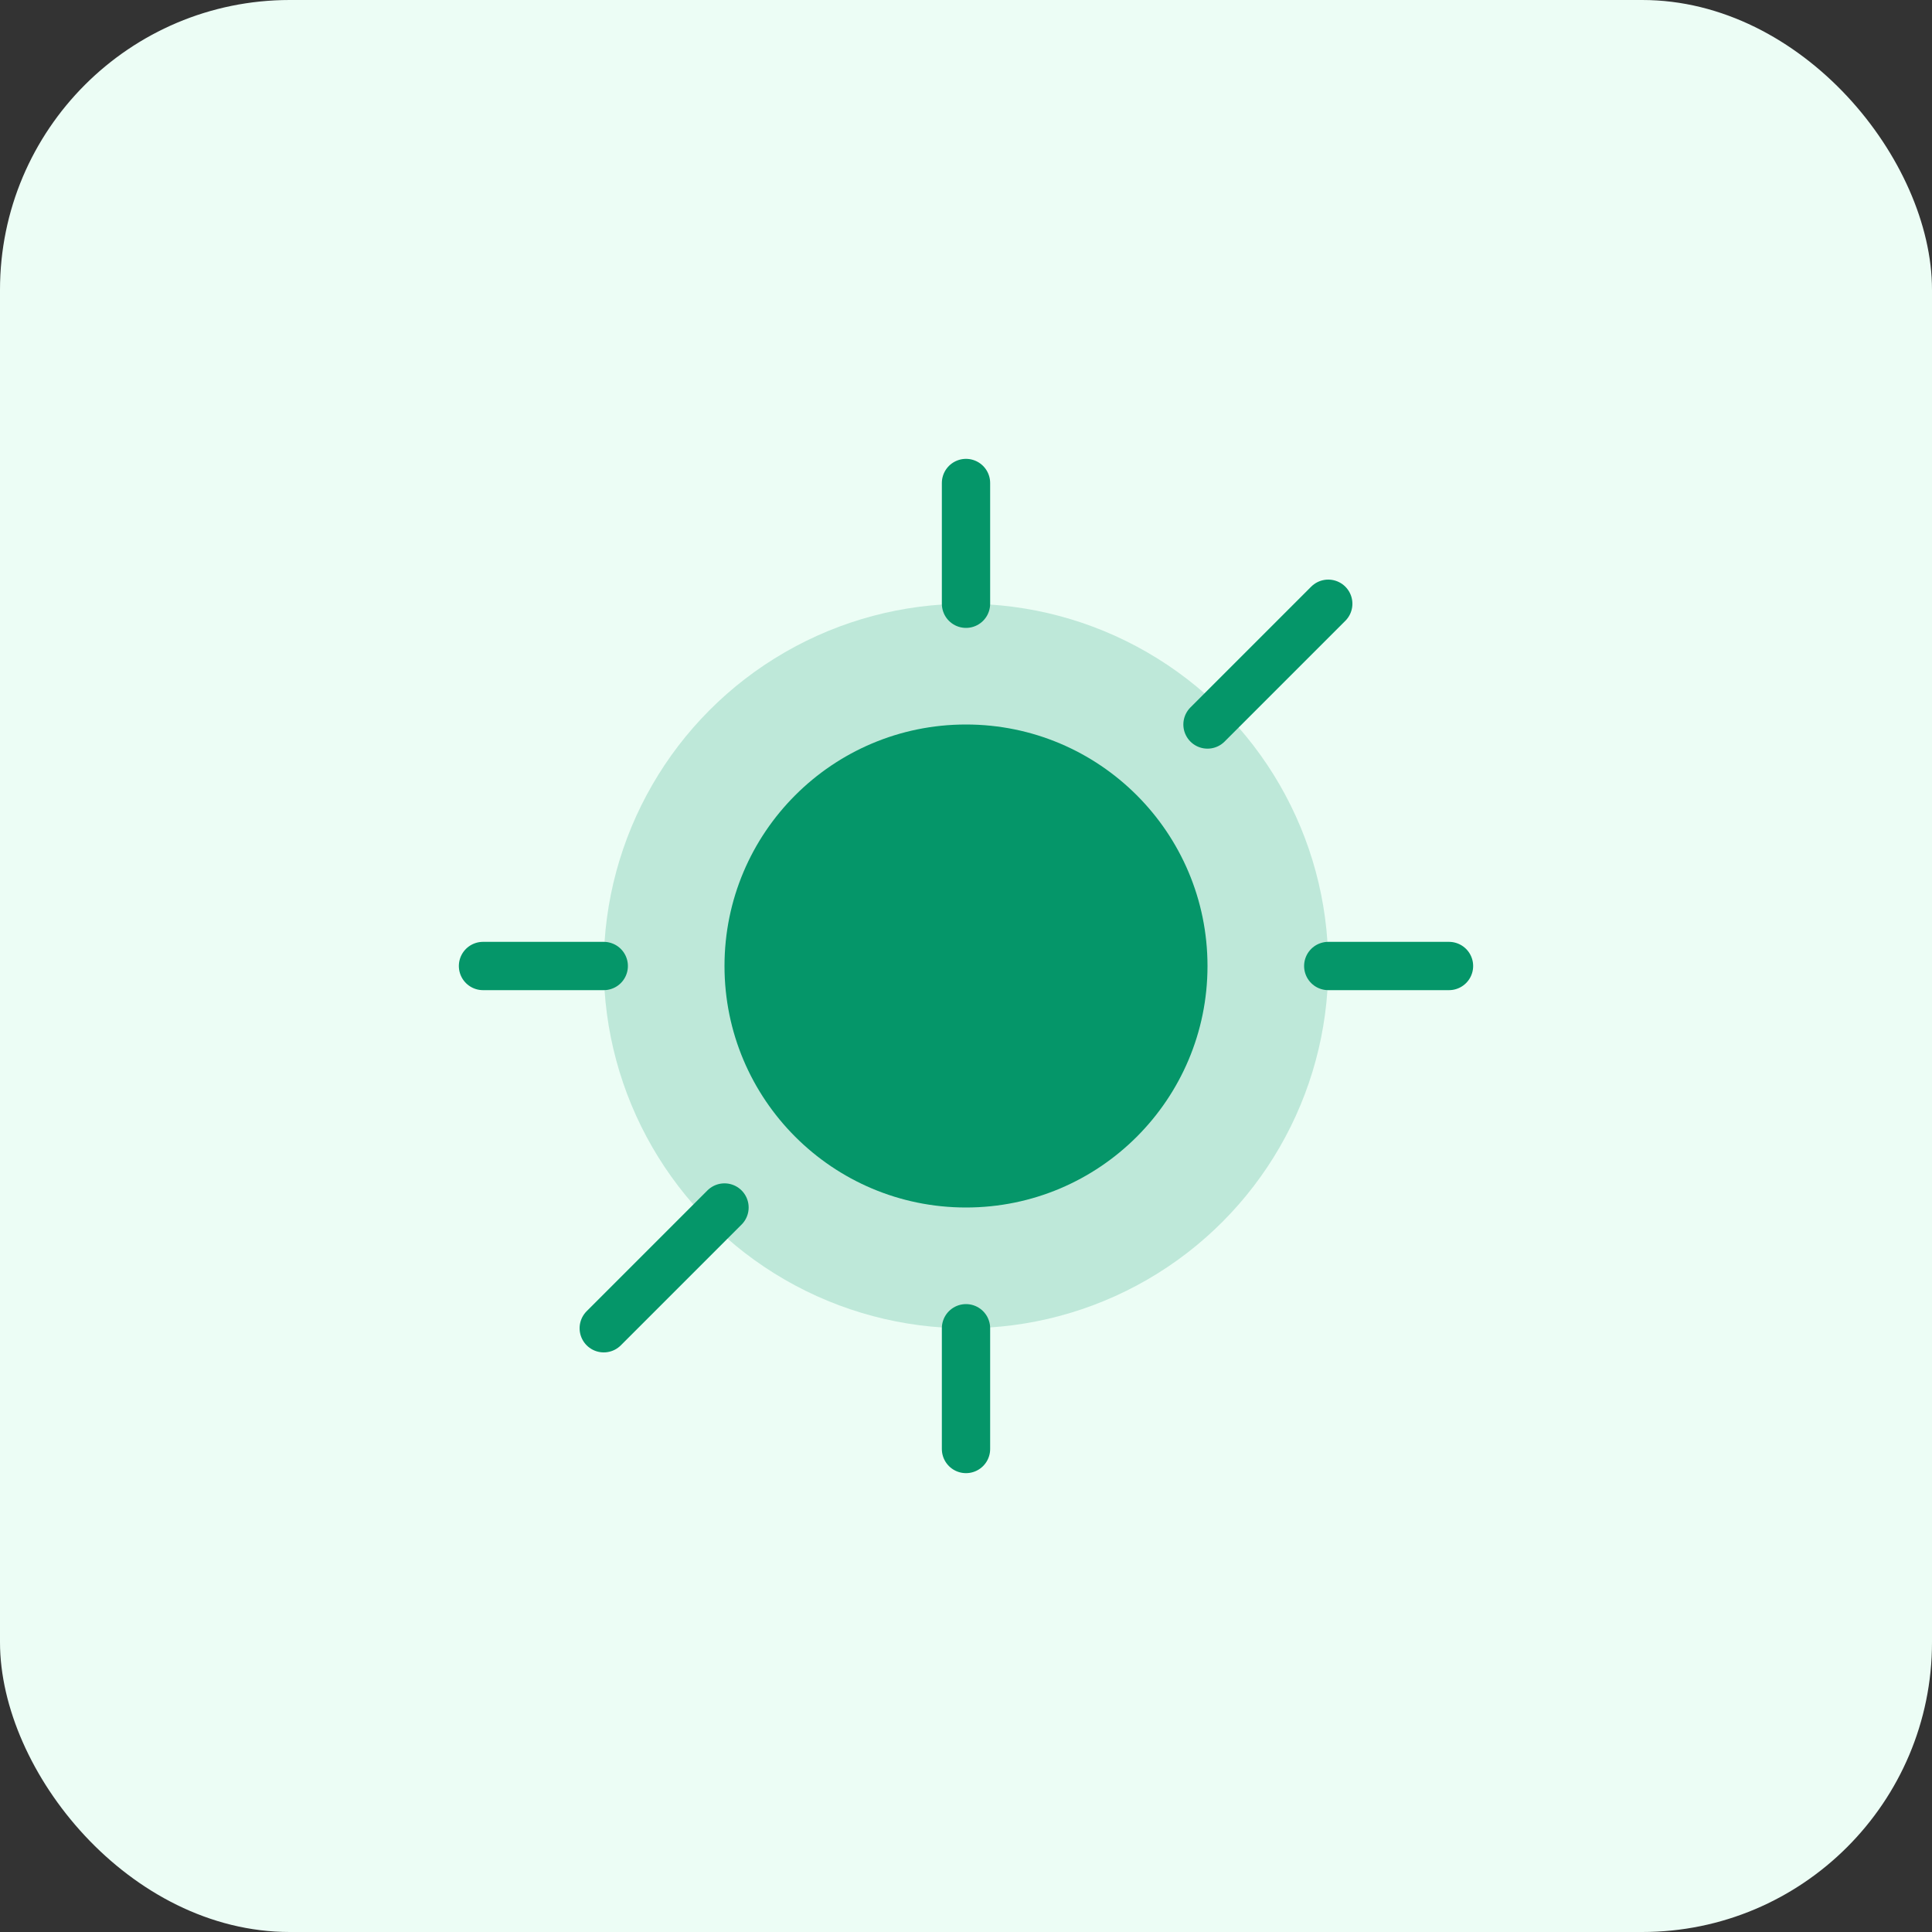
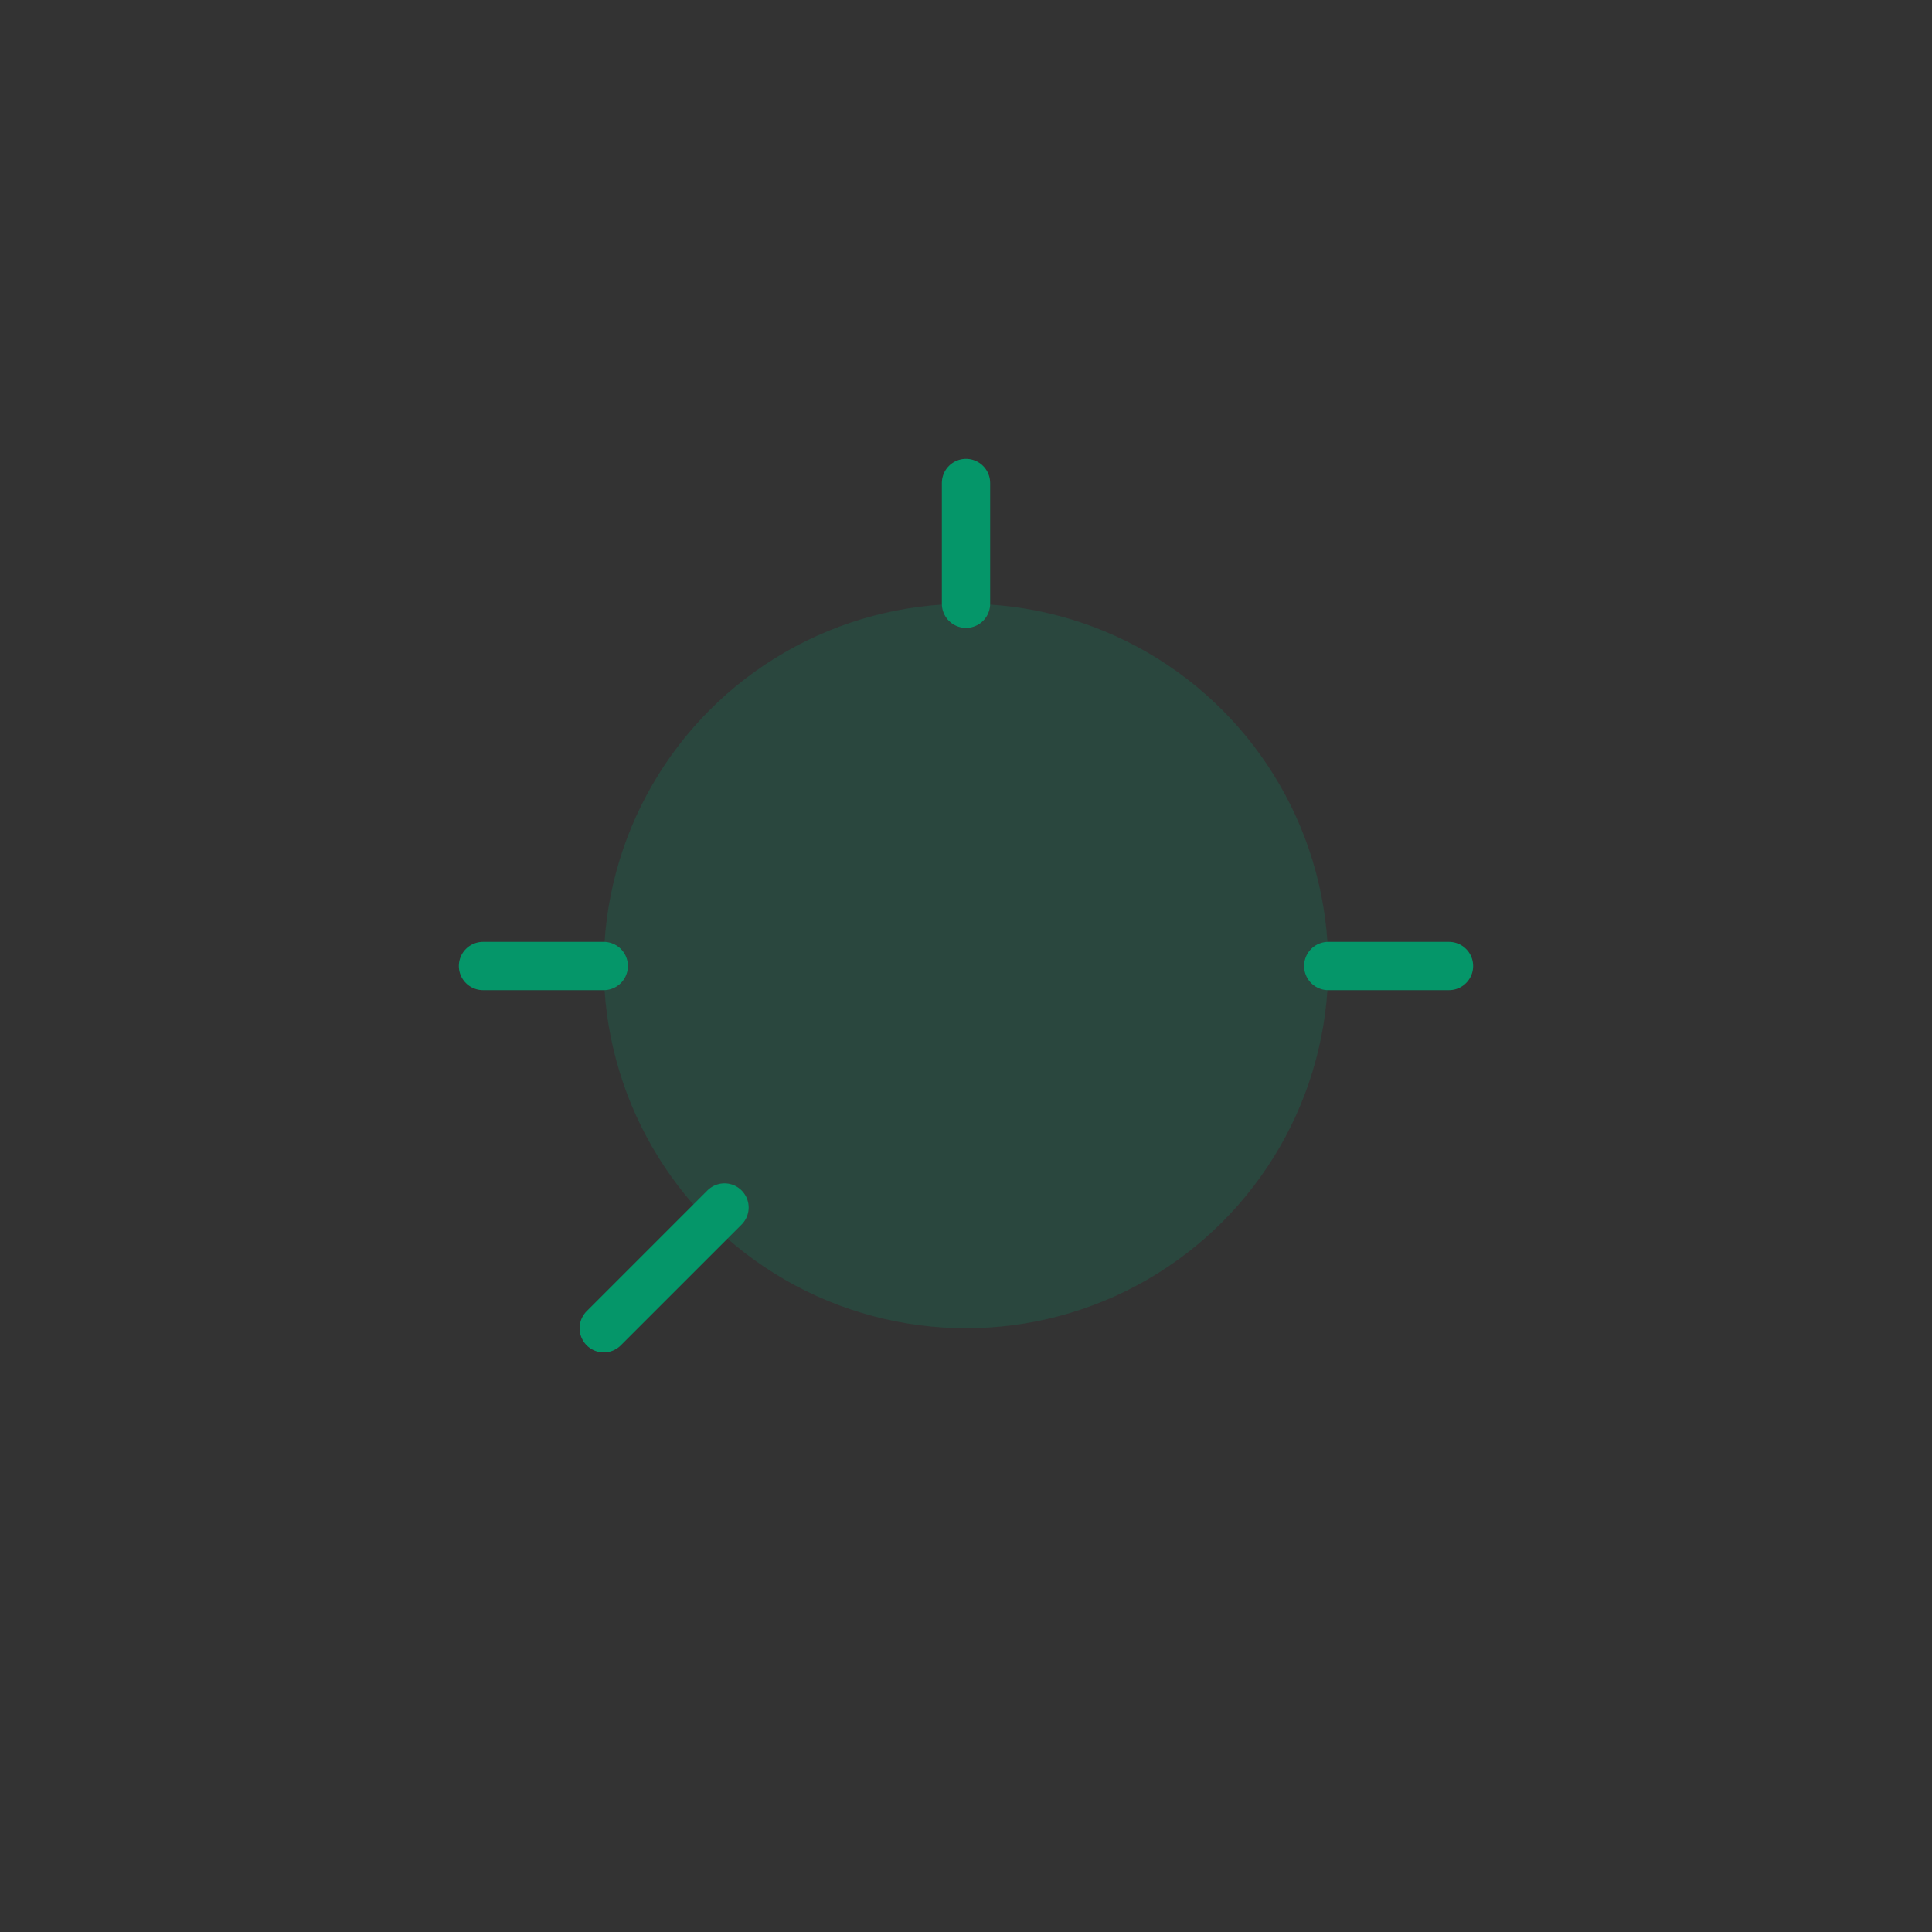
<svg xmlns="http://www.w3.org/2000/svg" width="160" height="160" viewBox="0 0 160 160" fill="none">
  <rect x="0" y="0" width="160" height="160" fill="#333333" stroke="none" />
-   <rect width="160" height="160" rx="24" fill="#ECFDF5" />
  <circle cx="80" cy="80" r="30" fill="#059669" fill-opacity="0.2" />
-   <circle cx="80" cy="80" r="20" fill="#059669" />
  <path d="M80 40V50" stroke="#059669" stroke-width="4" stroke-linecap="round" stroke-linejoin="round" />
-   <path d="M80 110V120" stroke="#059669" stroke-width="4" stroke-linecap="round" stroke-linejoin="round" />
  <path d="M40 80H50" stroke="#059669" stroke-width="4" stroke-linecap="round" stroke-linejoin="round" />
  <path d="M110 80H120" stroke="#059669" stroke-width="4" stroke-linecap="round" stroke-linejoin="round" />
-   <path d="M110 50L100 60" stroke="#059669" stroke-width="4" stroke-linecap="round" stroke-linejoin="round" />
  <path d="M50 110L60 100" stroke="#059669" stroke-width="4" stroke-linecap="round" stroke-linejoin="round" />
</svg>